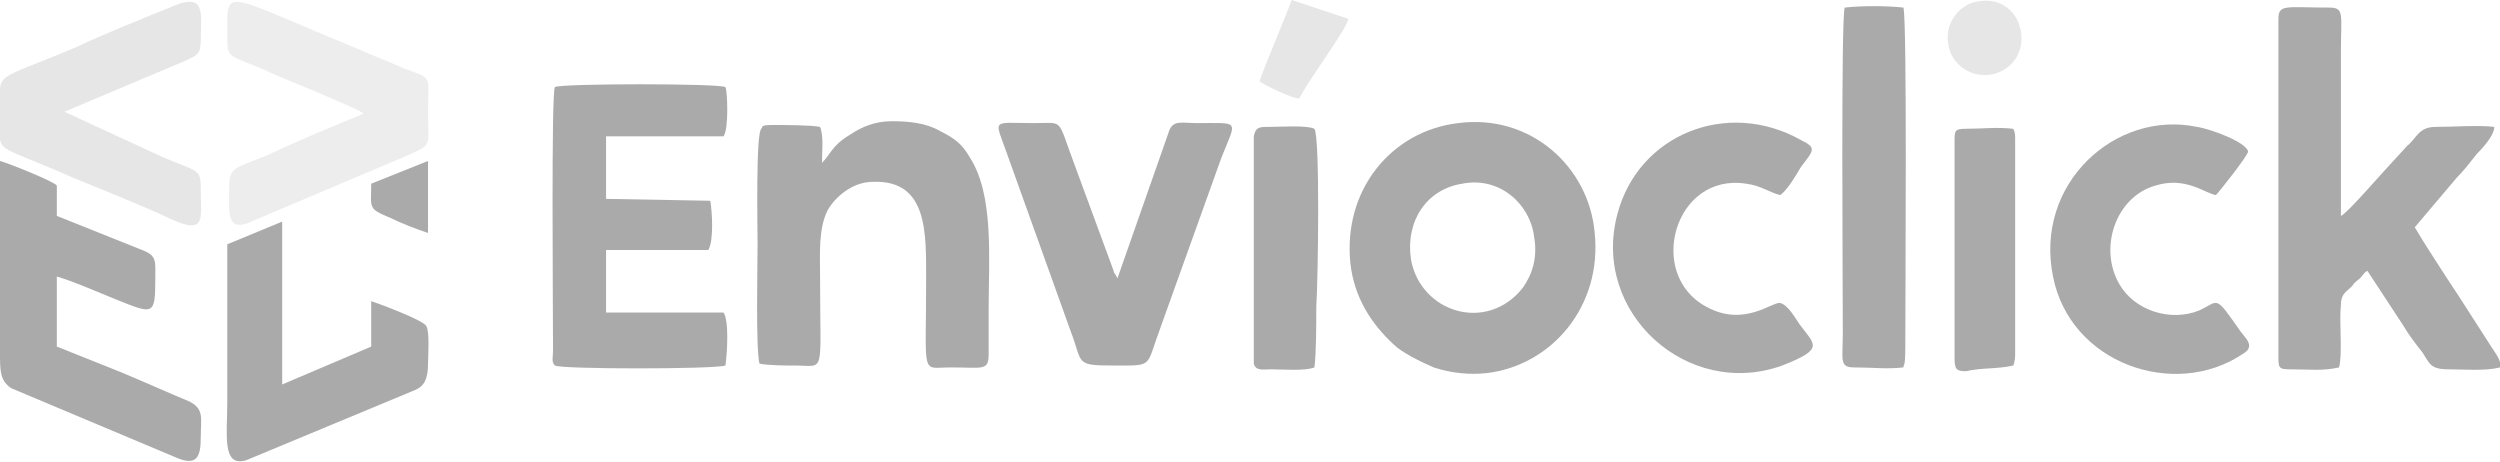
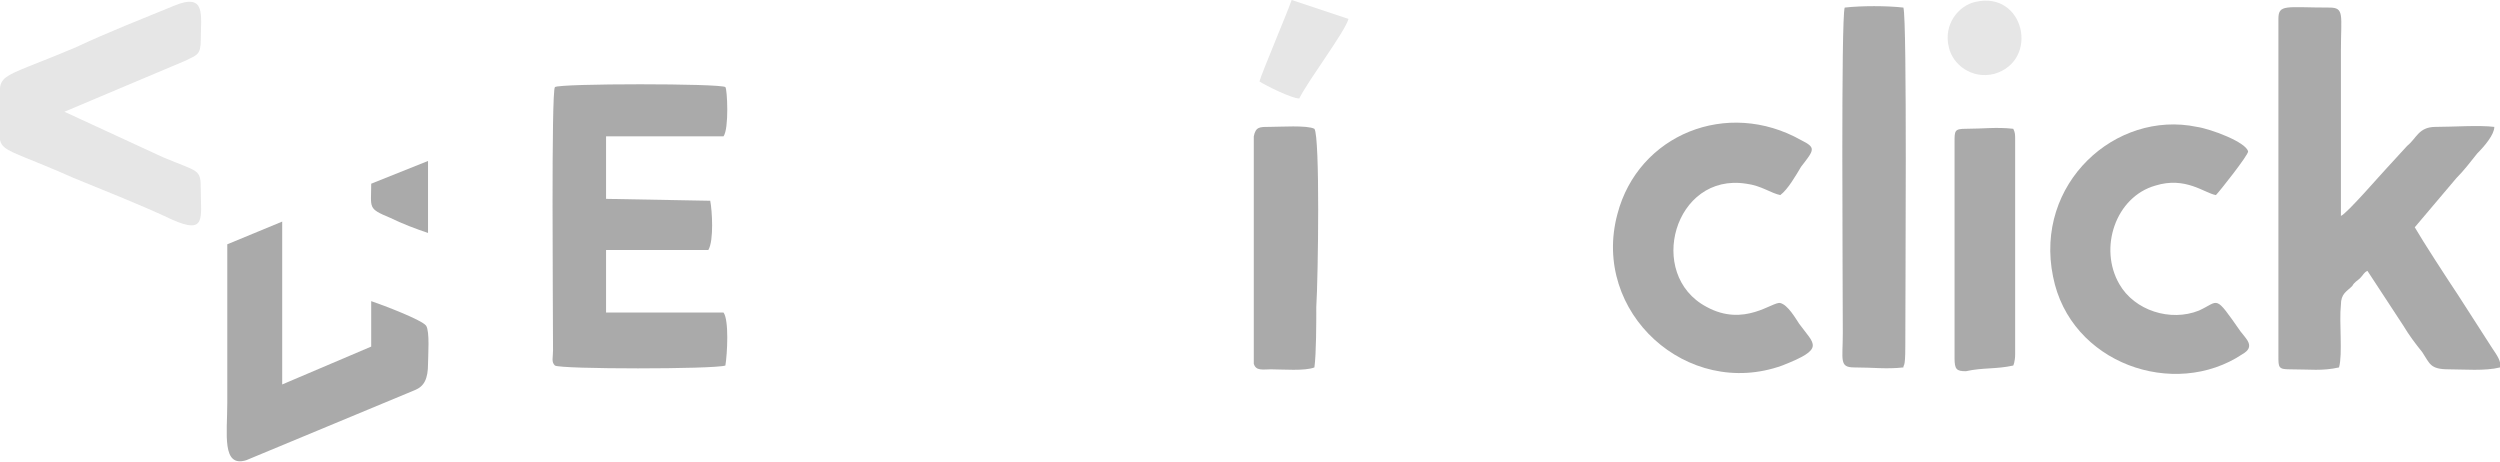
<svg xmlns="http://www.w3.org/2000/svg" id="Capa_1" data-name="Capa 1" viewBox="0 0 132 24.4">
  <defs>
    <style>
      .cls-1, .cls-2 {
        opacity: .3;
      }

      .cls-1, .cls-3, .cls-4 {
        fill: #424242;
        fill-rule: evenodd;
        stroke-width: 0px;
      }

      .cls-1, .cls-4 {
        isolation: isolate;
      }

      .cls-5 {
        opacity: .45;
      }

      .cls-4 {
        opacity: .7;
      }
    </style>
  </defs>
  <g id="_1984207809056" data-name=" 1984207809056" class="cls-5">
    <g>
      <path class="cls-1" d="m3.4,5.9l6.4-2.7c.6-.3.8-.3.8-1.1,0-1.3.3-2.5-1.4-1.8-1.7.7-3.5,1.4-5.2,2.2C-.5,4.4,0,3.7,0,5.9c0,2.4-.6,1.5,3.9,3.5,1.7.7,3.5,1.4,5.2,2.2,1.8.8,1.5-.1,1.5-1.6,0-1.1-.1-.9-2-1.7l-5.2-2.4h0Z" />
      <path class="cls-1" d="m66.5,4.3c.3.2,1.7.9,2.1.9.5-1,2.4-3.5,2.6-4.2l-3-1c-.2.6-1.6,3.9-1.7,4.3h0Z" />
    </g>
    <g class="cls-2">
-       <path class="cls-4" d="m19.2,6c-1.7.7-3.4,1.4-5.1,2.2-1.7.7-2,.6-2,1.7,0,1.4-.2,2.5,1.4,1.7l7.8-3.3c1.6-.7,1.3-.5,1.3-2.4,0-2,.3-1.7-1.3-2.3-.9-.4-1.7-.7-2.6-1.1-7.1-2.9-6.7-3.3-6.7-.5,0,1.1.1.9,2,1.7.3.2,4.9,2,5.2,2.3h0Z" />
      <path class="cls-3" d="m104.3.1c-.9.2-1.7,1.2-1.4,2.4.2.9,1.2,1.7,2.4,1.4,2.4-.7,1.6-4.4-1-3.8h0Z" />
    </g>
    <g>
      <path class="cls-3" d="m129.7,9.4c.4-.4.7-.8,1.1-1.3.4-.4.9-1,.9-1.4-.8-.1-2.2,0-3.1,0s-1,.6-1.5,1l-1.1,1.2c-.2.2-2.1,2.4-2.4,2.5V2.7c0-1.9.2-2.3-.6-2.3-2.3,0-2.7-.2-2.7.6v17.8c0,.6,0,.7.6.7,1.1,0,1.7.1,2.6-.1.2-.7,0-2.4.1-3.3,0-.6.3-.7.6-1,.1-.2.3-.3.4-.4.2-.2.2-.3.4-.4l1.9,2.9c.3.5.6.9,1,1.4.4.6.4.9,1.4.9.8,0,1.9.1,2.7-.1.1-.3-.2-.7-.4-1l-1.8-2.8c-.6-.9-1.9-2.9-2.3-3.6l2.2-2.6h0Z" />
-       <path class="cls-3" d="m77.2,9.7c2-.4,3.6,1.1,3.8,2.8.2,1.1-.1,2-.6,2.7-1.9,2.4-5.4,1.3-5.9-1.5-.3-2,.8-3.7,2.7-4h0Zm-5.9,4.2c.2,1.8,1.1,3.2,2.3,4.3.4.4,1.4.9,2.1,1.2.9.3,1.9.4,2.8.3,3.4-.4,6.1-3.5,5.7-7.4-.3-3.5-3.4-6.3-7.2-5.8-3.5.4-6.1,3.5-5.7,7.4Z" />
-       <path class="cls-3" d="m40.1,19.2c.5.1,1.4.1,1.9.1,1.6,0,1.3.6,1.3-4.6,0-1.3-.1-2.6.4-3.6.4-.7,1.3-1.5,2.4-1.5,2.9-.1,2.8,2.7,2.8,5.2,0,5.2-.3,4.6,1.3,4.6,1.7,0,2,.2,2-.7v-2.3c0-2.7.3-6.1-1-8.1-.4-.7-.8-1-1.6-1.4-.7-.4-1.6-.5-2.5-.5s-1.6.3-2.2.7c-1,.6-1,1-1.5,1.5,0-.6.1-1.4-.1-1.9-.5-.1-1.9-.1-2.5-.1-.7,0-.5.1-.6.2-.3.2-.2,5.3-.2,6.1,0,1.2-.1,5.5.1,6.3h0Z" />
      <path class="cls-3" d="m38.2,16.5h-6.2v-3.3h5.4c.3-.5.2-2.1.1-2.6l-5.5-.1v-3.3h6.2c.3-.4.2-2.5.1-2.6-.2-.2-8.8-.2-9,0s-.1,11.6-.1,13.9c0,.4-.1.6.1.8.3.2,8.4.2,9,0,.1-.6.2-2.4-.1-2.8h0Z" />
-       <path class="cls-3" d="m64.5,8.3c.8-2,1-1.8-1.3-1.8-.8,0-1.3-.2-1.5.5l-2.7,7.7-.1-.2s-.1-.1-.1-.2l-2.1-5.7c-.9-2.4-.5-2.1-2.1-2.1-2.3,0-2.1-.3-1.4,1.7l3.3,9.2c.7,1.8.2,1.9,2.3,1.9s1.7.1,2.4-1.8l3.3-9.2h0Z" />
-       <path class="cls-3" d="m3,14.6c1,.3,2.1.8,3.1,1.2,2,.8,2.1.9,2.1-1.1,0-.9.1-1.2-.7-1.5l-4.5-1.8v-1.6c-.1-.2-2.6-1.2-3-1.3v10.1c0,1,0,1.5.6,1.9l8.8,3.7c1,.4,1.2-.1,1.2-1.1s.2-1.5-.6-1.9c-1.2-.5-2.3-1-3.5-1.5l-3.5-1.4v-3.7h0Z" />
      <path class="cls-3" d="m94,10.3c.4-.3.8-1,1.1-1.5.7-.9.8-1,0-1.4-3.9-2.2-8.6-.3-9.7,3.9-1.4,5.2,3.7,9.8,8.7,8,2.3-.9,1.7-1.1.9-2.2-.2-.3-.6-1-1-1.1s-1.9,1.3-3.9.2c-3.2-1.7-1.7-7.1,2.1-6.5.8.1,1.3.5,1.8.6h0Z" />
      <path class="cls-3" d="m117,10.3c.2-.2,1.7-2.1,1.7-2.3-.1-.5-2-1.2-2.7-1.3-4.3-.9-8.6,3-7.6,7.9.9,4.6,6.4,6.5,10,4.1.7-.4.2-.8-.1-1.2-1.4-2-1.1-1.6-2.2-1.1-1.5.6-3.4,0-4.2-1.4-1.1-1.9-.2-4.6,1.9-5.2,1.6-.5,2.6.4,3.2.5h0Z" />
      <path class="cls-3" d="m100.5,19.4c0-.2.1.1.1-1.1,0-3.2.1-17.2-.1-17.9-.9-.1-2.2-.1-3.1,0-.2.6-.1,14.3-.1,17.2,0,1.4-.2,1.8.6,1.8,1,0,1.7.1,2.6,0h0Z" />
      <path class="cls-3" d="m12,12.9v8.4c0,1.6-.3,3.4,1,3l8.9-3.7c.5-.2.7-.6.7-1.4,0-.4.1-1.7-.1-2s-2.3-1.1-2.9-1.3v2.4l-4.7,2v-8.6l-2.9,1.2Z" />
      <path class="cls-3" d="m69.4,6.8c-.4-.2-1.8-.1-2.4-.1-.5,0-.7,0-.8.5v12c.1.4.5.3.9.3.6,0,1.8.1,2.3-.1.1-.7.1-2.4.1-3.2.1-1.6.2-9-.1-9.4h0Z" />
      <path class="cls-3" d="m106.3,19.3s.1-.2.1-.6V7.4c0-.3,0-.4-.1-.6-.9-.1-1.6,0-2.5,0-.6,0-.6.1-.6.7v11.4c0,.6.1.7.6.7.9-.2,1.6-.1,2.5-.3h0Z" />
      <path class="cls-3" d="m19.6,9.7c0,1.3-.2,1.3,1,1.8.6.3,1.4.6,2,.8v-3.8l-3,1.2Z" />
    </g>
  </g>
</svg>